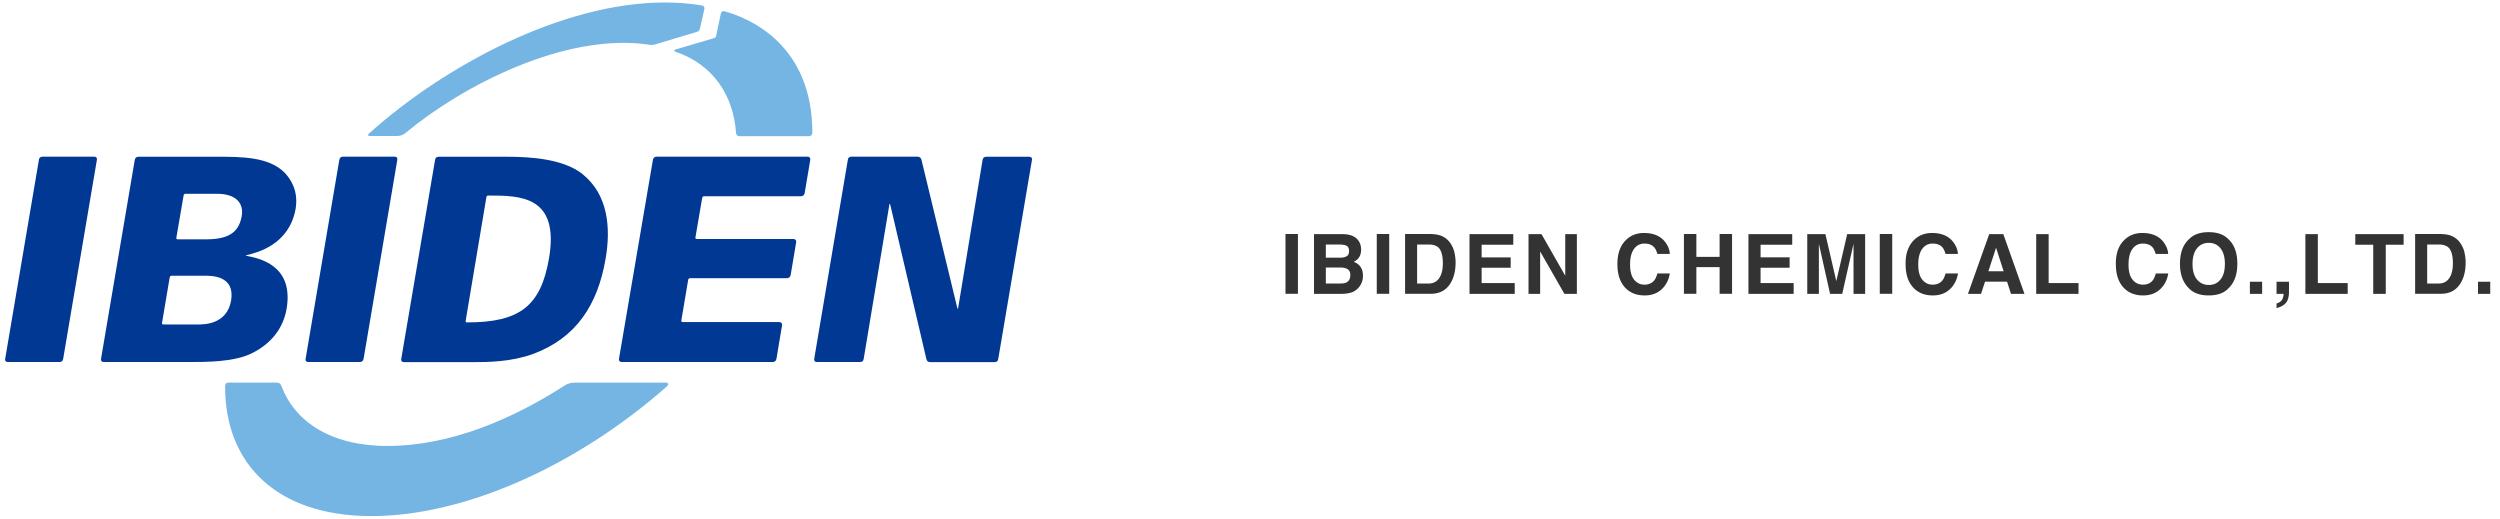
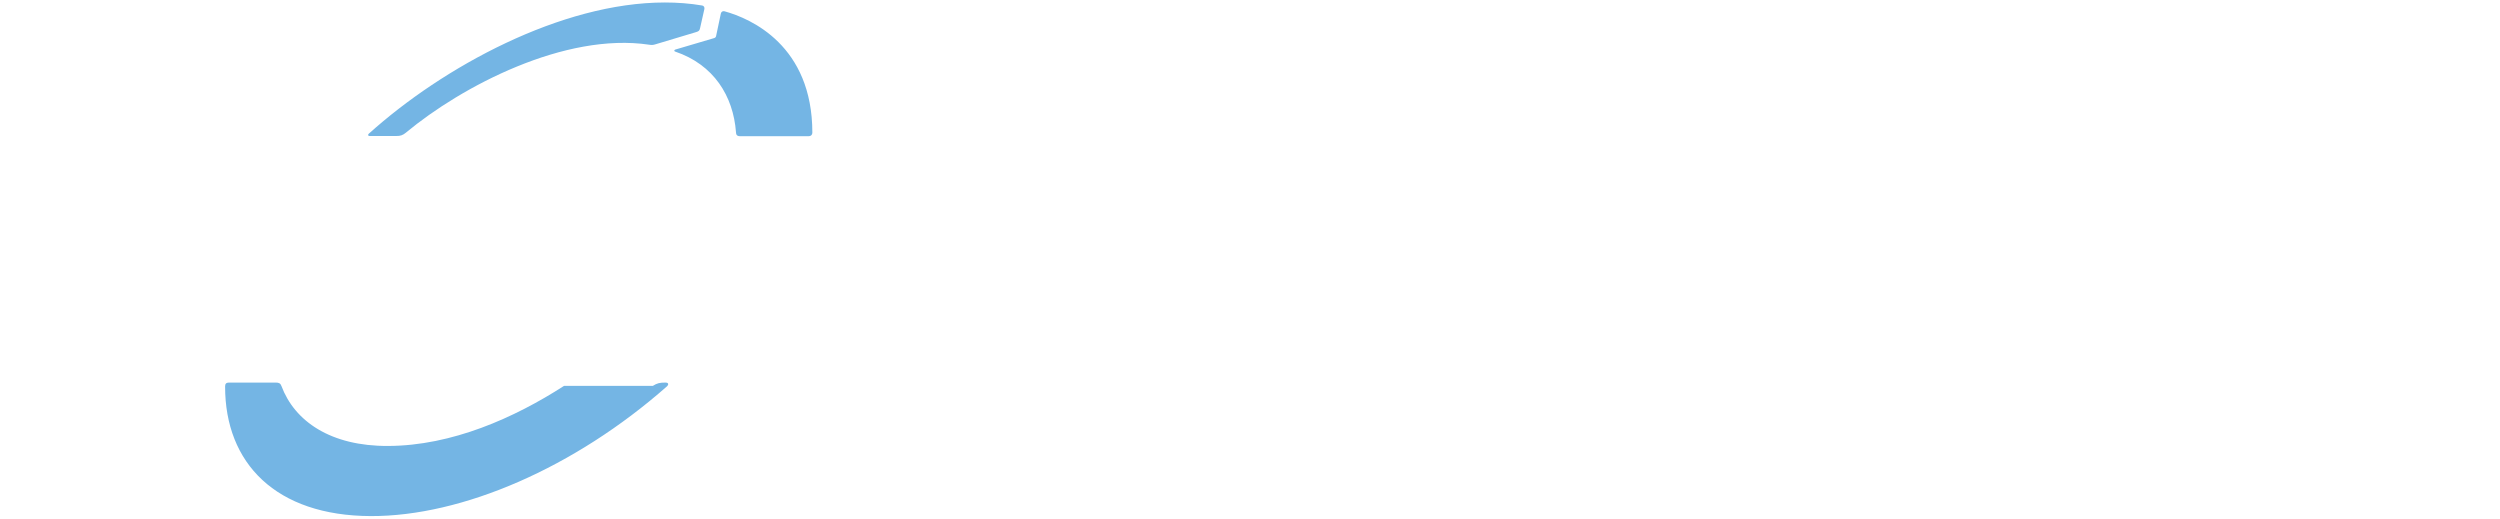
<svg xmlns="http://www.w3.org/2000/svg" width="241" height="50" viewBox="105.45 55.22 241 50">
-   <path fill="#74B5E4" d="M159.82 92.42c-4.78 3.08-10.81 5.77-16.95 5.79-5.54.03-9.02-2.38-10.29-5.78-.09-.25-.23-.33-.54-.33h-4.53c-.26 0-.36.13-.36.37-.01 7.41 4.9 12.47 14.04 12.5 8.8.03 19.66-4.66 28.57-12.52.13-.12.19-.35-.16-.35h-8.56c-.54 0-.8.05-1.22.32M144.59 68c5.38-4.47 15.32-9.68 23.44-8.47.23.04.4.03.61-.04l3.93-1.18c.26-.08.32-.15.37-.39l.41-1.82c.04-.16-.04-.32-.21-.35-1.17-.2-2.38-.29-3.6-.29-9.99 0-21.39 6.21-28.55 12.66-.1.09-.05.21.07.21h2.57c.42.01.66-.08.96-.33m25.95-8l3.76-1.11c.11-.04.16-.1.18-.19l.46-2.18c.04-.17.18-.26.36-.21 2.54.7 8.46 3.3 8.46 11.7 0 .18-.11.34-.38.34h-6.58c-.35 0-.39-.19-.4-.37-.26-3.5-2.14-6.53-5.87-7.79-.11-.03-.1-.15.01-.19" />
-   <path fill="#003894" d="M150.34 86.14c-.02.11.03.16.13.16 5.11 0 7.12-1.59 7.91-6.2 1.01-6.01-2.79-6.03-5.85-6.03-.12 0-.17.05-.19.15l-2 11.92zm-2.95-15.5c.03-.21.15-.31.37-.31h6.59c2.33 0 5.4.23 7.2 1.63 2.55 2 2.79 5.27 2.28 8.2-.75 4.39-2.79 7.63-7.01 9.19-2.14.77-4.41.78-5.77.78h-6.65c-.21 0-.3-.12-.27-.31l3.26-19.18zm36.55 19.17c-.03.2.07.31.27.31h4.13c.23 0 .33-.08.37-.31l2.48-14.9c.01-.04.06-.05.07 0l3.49 14.91c.06.23.16.31.4.31h6.16c.22 0 .34-.09.37-.31l3.25-19.18c.04-.2-.07-.31-.27-.31h-4.11c-.23 0-.34.1-.38.31l-2.36 14.3c-.01.04-.05.05-.07 0l-3.46-14.31c-.05-.19-.16-.31-.4-.31h-6.33c-.23 0-.34.1-.37.31l-3.24 19.18zm-18.82 0c-.03.19.08.31.27.31h14.53c.22 0 .34-.11.38-.31l.54-3.23c.03-.18-.08-.31-.27-.31h-9.31c-.09 0-.15-.06-.13-.16l.66-3.91c.02-.1.08-.16.19-.16h9.31c.21 0 .34-.12.38-.31l.53-3.16c.03-.2-.08-.31-.27-.31h-9.31c-.1 0-.15-.06-.13-.16l.65-3.8c.02-.1.08-.16.19-.16h9.31c.22 0 .34-.12.38-.31l.54-3.2c.03-.18-.07-.31-.27-.31h-14.53c-.21 0-.34.13-.37.31l-3.27 19.18zm-59.17 0c-.04.21.08.31.27.31h4.95c.22 0 .34-.11.37-.31l3.25-19.18c.03-.19-.06-.31-.27-.31h-4.95c-.24 0-.34.11-.37.31l-3.25 19.18zm28.96 0c-.04.21.08.31.27.31h4.95c.21 0 .33-.11.37-.31l3.25-19.18c.03-.19-.06-.31-.26-.31h-4.95c-.24 0-.34.11-.38.31l-3.25 19.18zm-12.46-11.68c-.02.1.03.16.13.16h2.78c2.36 0 3.12-.86 3.38-2.17.25-1.25-.47-2.22-2.38-2.22h-3.02c-.11 0-.17.05-.19.16l-.7 4.07zm-1.38 8.21c-.02.1.03.16.13.16h3.31c.62 0 2.82 0 3.22-2.31.39-2.39-1.83-2.39-2.56-2.39H122c-.11 0-.17.05-.19.16l-.74 4.38zm-2.63-15.7c.04-.2.15-.31.37-.31h7.42c2.47 0 5.19-.02 6.72 1.6.51.58 1.28 1.65 1 3.4-.61 3.48-3.69 4.24-4.74 4.49-.08.02-.07.06-.02.06 1.23.23 4.49.88 3.92 4.91-.22 1.55-1.07 3.35-3.41 4.5-1.68.82-4.28.83-6.04.83h-8.2c-.21 0-.3-.11-.27-.31l3.25-19.17z" />
-   <path fill="#333" d="M230.57 83.54h-1.2v-5.76h1.2v5.76zm5.82-5.14c.18.24.27.54.27.88 0 .35-.09.63-.27.85-.1.12-.25.23-.44.33.29.11.52.28.67.51.15.23.22.51.22.84a1.702 1.702 0 01-.67 1.37c-.18.14-.4.24-.65.29s-.52.08-.81.08h-2.59v-5.76h2.78c.7.01 1.2.21 1.49.61zm-3.13.39v1.27h1.4c.25 0 .45-.05.61-.14s.23-.26.23-.51c0-.27-.1-.45-.31-.53-.18-.06-.4-.09-.68-.09h-1.25zm0 2.22v1.54h1.4c.25 0 .45-.03.58-.1.25-.12.38-.37.38-.72 0-.3-.12-.51-.37-.62-.14-.06-.33-.1-.58-.1h-1.41zm6.11 2.53h-1.2v-5.76h1.2v5.76zm4.9-5.63c.4.13.73.38.98.73.2.29.34.6.41.93.07.33.11.65.11.95 0 .77-.15 1.41-.46 1.95-.42.72-1.06 1.07-1.93 1.07h-2.48v-5.76h2.48c.35.01.65.05.89.13zm-2.21.88v3.76h1.11c.57 0 .96-.28 1.19-.84.12-.31.18-.67.18-1.1 0-.59-.09-1.04-.28-1.35s-.55-.47-1.1-.47h-1.1zm9.27.02h-3.05v1.22h2.8v1h-2.8v1.48h3.19v1.04h-4.36v-5.76h4.22v1.02zm1.46-1.02h1.26l2.29 4.01v-4.01h1.12v5.76h-1.2l-2.34-4.09v4.09h-1.12v-5.76zm9.37.6c.46-.47 1.05-.71 1.77-.71.96 0 1.66.32 2.1.95.25.36.38.71.39 1.07h-1.2c-.08-.28-.17-.48-.29-.62-.21-.25-.53-.38-.95-.38-.43 0-.77.18-1.02.53-.25.35-.37.85-.37 1.5s.13 1.13.39 1.45c.26.32.59.48.99.48.41 0 .73-.14.95-.41.12-.15.22-.37.3-.67h1.2c-.1.63-.37 1.14-.79 1.53s-.97.59-1.63.59c-.82 0-1.46-.27-1.93-.8s-.7-1.27-.7-2.2c-.01-.99.25-1.77.79-2.31zm5.62 5.15v-5.76h1.2v2.2h2.24v-2.2h1.2v5.76h-1.2v-2.57h-2.24v2.57h-1.2zm10.44-4.73h-3.05v1.22h2.8v1h-2.8v1.48h3.19v1.04H274v-5.76h4.22v1.02zm5.3-1.02h1.73v5.76h-1.12v-3.89-.47-.47l-1.09 4.83h-1.17l-1.08-4.83v4.83h-1.12v-5.76h1.75l1.05 4.53 1.05-4.53zm4.34 5.75h-1.2v-5.76h1.2v5.76zm2.07-5.15c.46-.47 1.05-.71 1.77-.71.96 0 1.66.32 2.1.95.25.36.38.71.39 1.07H293c-.08-.28-.17-.48-.29-.62-.21-.25-.53-.38-.95-.38-.43 0-.77.18-1.02.53-.25.35-.37.85-.37 1.5s.13 1.13.39 1.45c.26.32.59.48.99.48.41 0 .73-.14.95-.41.12-.15.22-.37.3-.67h1.2c-.1.63-.37 1.14-.79 1.53s-.97.59-1.63.59c-.82 0-1.46-.27-1.93-.8s-.7-1.27-.7-2.2c-.02-.99.25-1.77.78-2.31zm7.28-.6h1.36l2.04 5.76h-1.3l-.38-1.18h-2.12l-.39 1.18h-1.26l2.05-5.76zm-.08 3.58h1.47l-.73-2.27-.74 2.27zm4.61-3.58h1.2v4.72h2.88v1.04h-4.08v-5.76zm8.46.6c.46-.47 1.05-.71 1.77-.71.96 0 1.66.32 2.1.95.24.36.38.71.39 1.07h-1.2c-.08-.28-.18-.48-.29-.62-.21-.25-.53-.38-.95-.38-.43 0-.77.18-1.01.53-.25.35-.37.85-.37 1.5s.13 1.13.39 1.45c.26.32.59.48 1 .48.41 0 .73-.14.94-.41.12-.15.22-.37.3-.67h1.2c-.1.63-.37 1.14-.79 1.53s-.97.59-1.63.59c-.82 0-1.46-.27-1.93-.8s-.7-1.27-.7-2.2c-.02-.99.24-1.77.78-2.31zm10.06 4.64c-.43.45-1.06.67-1.89.67-.82 0-1.45-.22-1.89-.67-.58-.55-.88-1.34-.88-2.38 0-1.05.29-1.85.88-2.38.44-.45 1.06-.67 1.89-.67.82 0 1.45.22 1.89.67.58.53.87 1.32.87 2.38 0 1.04-.29 1.83-.87 2.38zm-.75-.87c.28-.35.42-.85.42-1.5s-.14-1.14-.42-1.5c-.28-.35-.66-.53-1.13-.53s-.86.18-1.14.53c-.28.35-.43.85-.43 1.5s.14 1.15.43 1.5c.29.35.66.53 1.14.53s.85-.18 1.13-.53zm2.83.22h1.18v1.17h-1.18v-1.17zm2.58 2.09c.22-.06.39-.17.49-.31s.17-.35.18-.61h-.68v-1.17h1.2v1.01c0 .18-.02.36-.07.56s-.13.36-.26.5c-.14.15-.3.26-.49.34-.19.08-.31.12-.38.12v-.44zm2.77-6.68h1.2v4.72h2.88v1.04h-4.08v-5.76zm9.47 0v1.02h-1.72v4.74h-1.21v-4.74h-1.73v-1.02h4.66zm4.48.12c.4.13.73.38.98.73.2.29.34.6.41.93.07.33.11.65.11.95 0 .77-.15 1.41-.46 1.95-.42.72-1.06 1.07-1.93 1.07h-2.48v-5.76h2.48c.36.01.65.05.89.13zm-2.21.88v3.76h1.11c.57 0 .96-.28 1.19-.84.12-.31.18-.67.18-1.1 0-.59-.09-1.04-.28-1.35s-.55-.47-1.1-.47h-1.1zm4.9 3.59h1.18v1.17h-1.18v-1.17z" />
+   <path fill="#74B5E4" d="M159.82 92.42c-4.78 3.08-10.81 5.77-16.95 5.79-5.54.03-9.02-2.38-10.29-5.78-.09-.25-.23-.33-.54-.33h-4.53c-.26 0-.36.13-.36.37-.01 7.41 4.9 12.47 14.04 12.5 8.8.03 19.66-4.66 28.57-12.52.13-.12.19-.35-.16-.35c-.54 0-.8.05-1.22.32M144.59 68c5.38-4.47 15.32-9.68 23.44-8.47.23.04.4.03.61-.04l3.93-1.18c.26-.08.32-.15.37-.39l.41-1.82c.04-.16-.04-.32-.21-.35-1.17-.2-2.38-.29-3.6-.29-9.99 0-21.39 6.21-28.55 12.66-.1.09-.05.21.07.21h2.57c.42.01.66-.08.96-.33m25.95-8l3.76-1.11c.11-.04.16-.1.18-.19l.46-2.18c.04-.17.18-.26.36-.21 2.54.7 8.46 3.3 8.46 11.7 0 .18-.11.34-.38.34h-6.58c-.35 0-.39-.19-.4-.37-.26-3.5-2.14-6.53-5.87-7.79-.11-.03-.1-.15.01-.19" />
</svg>